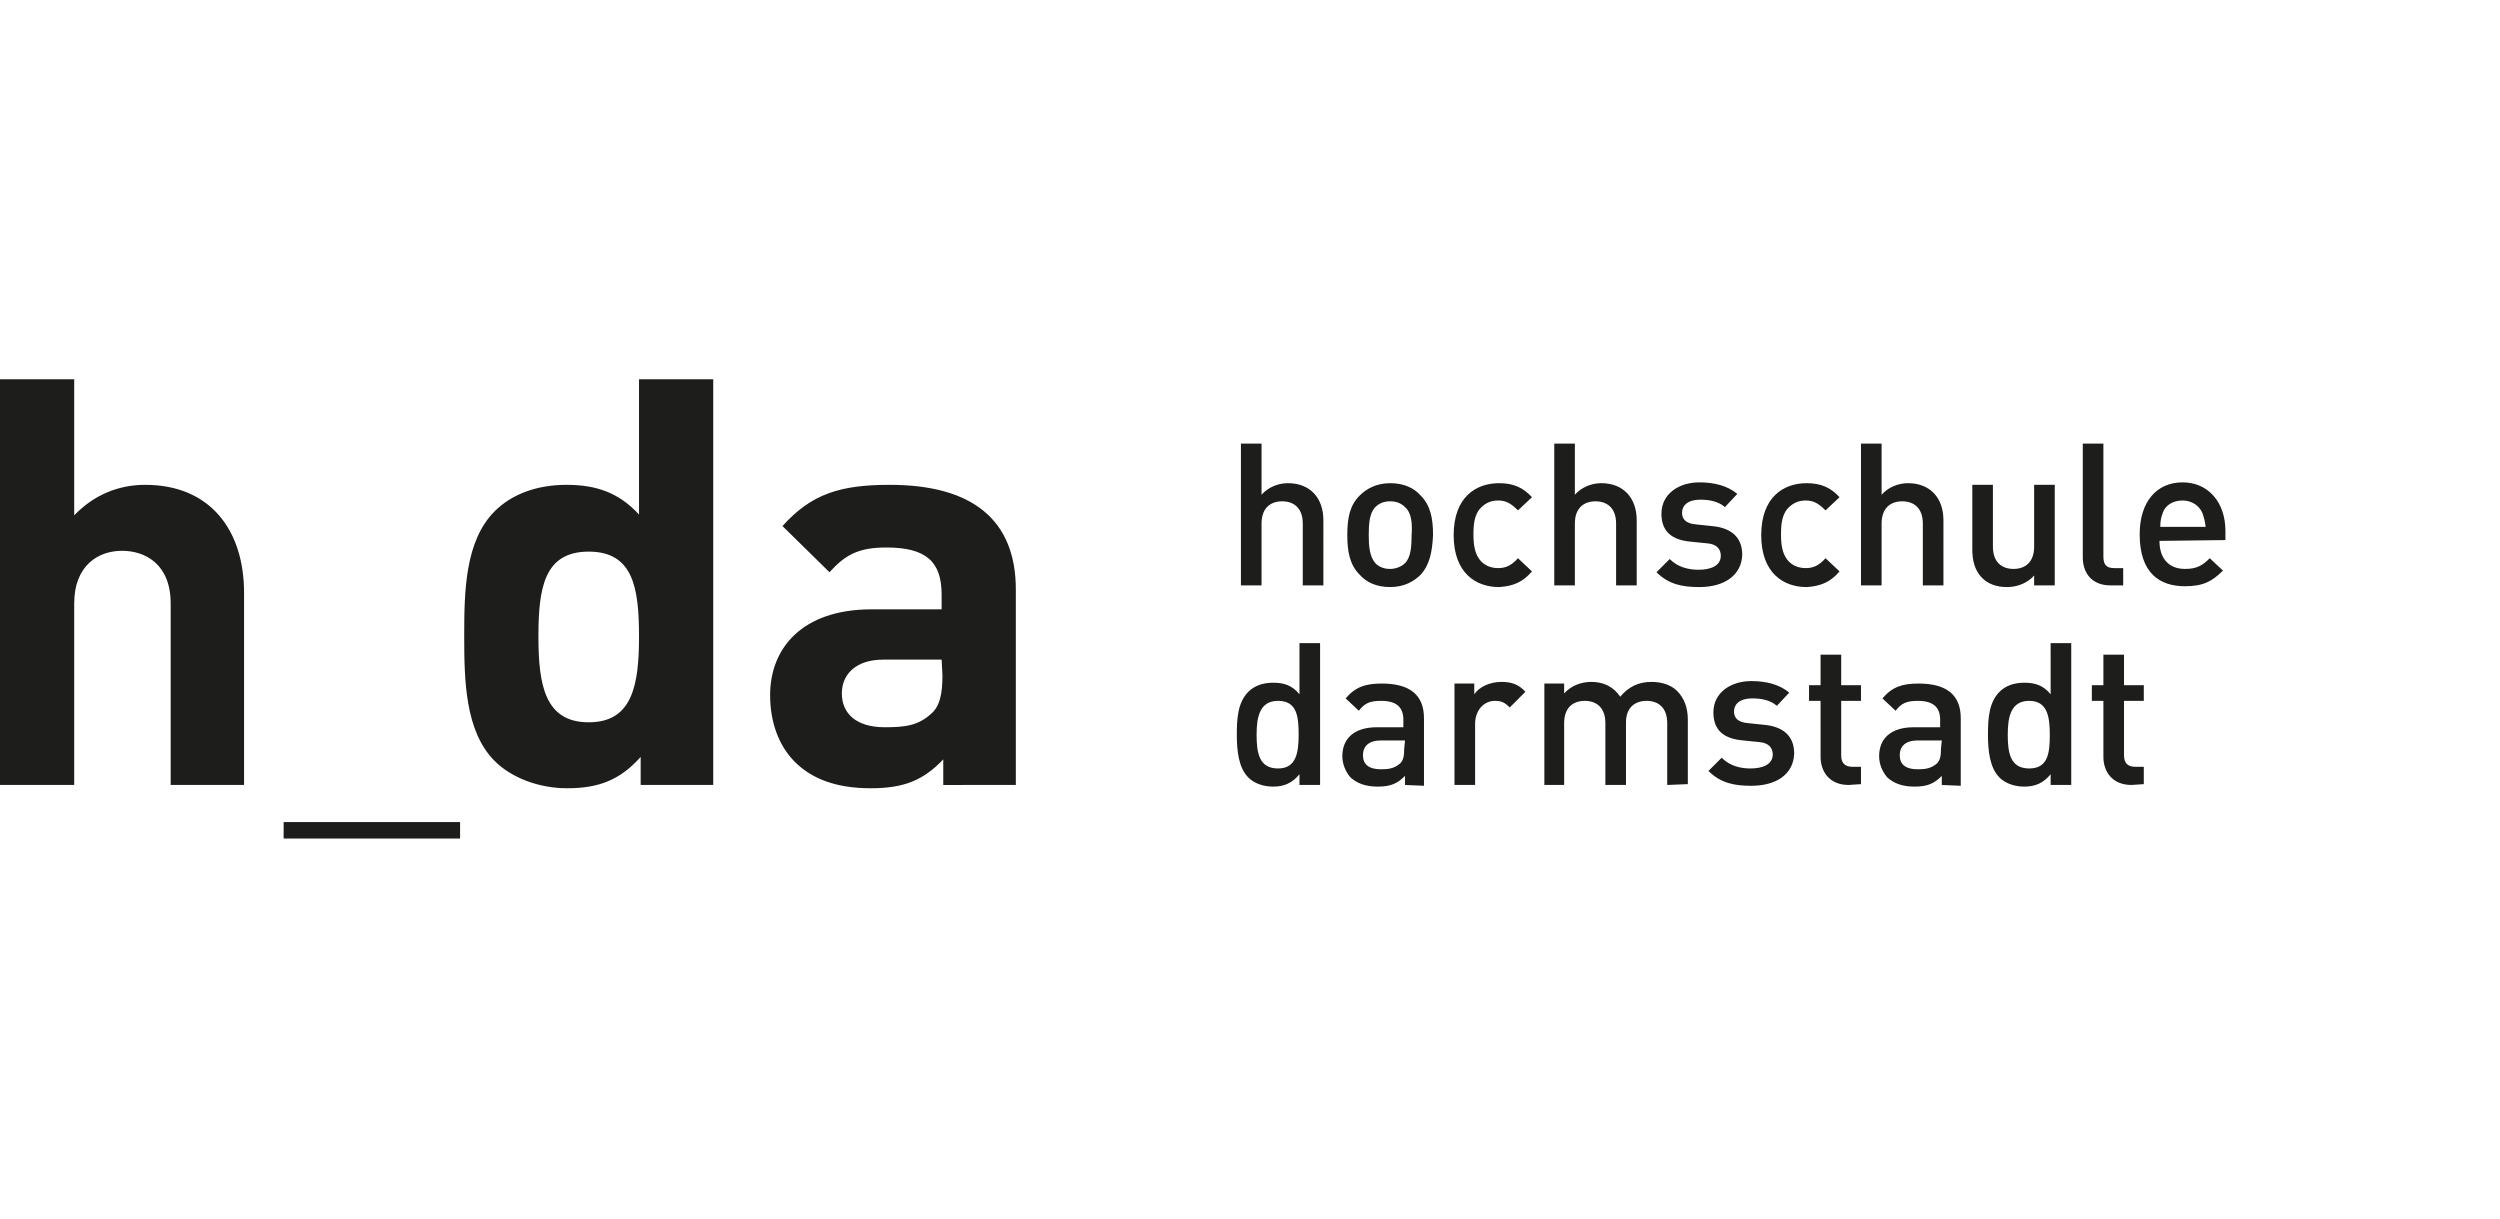
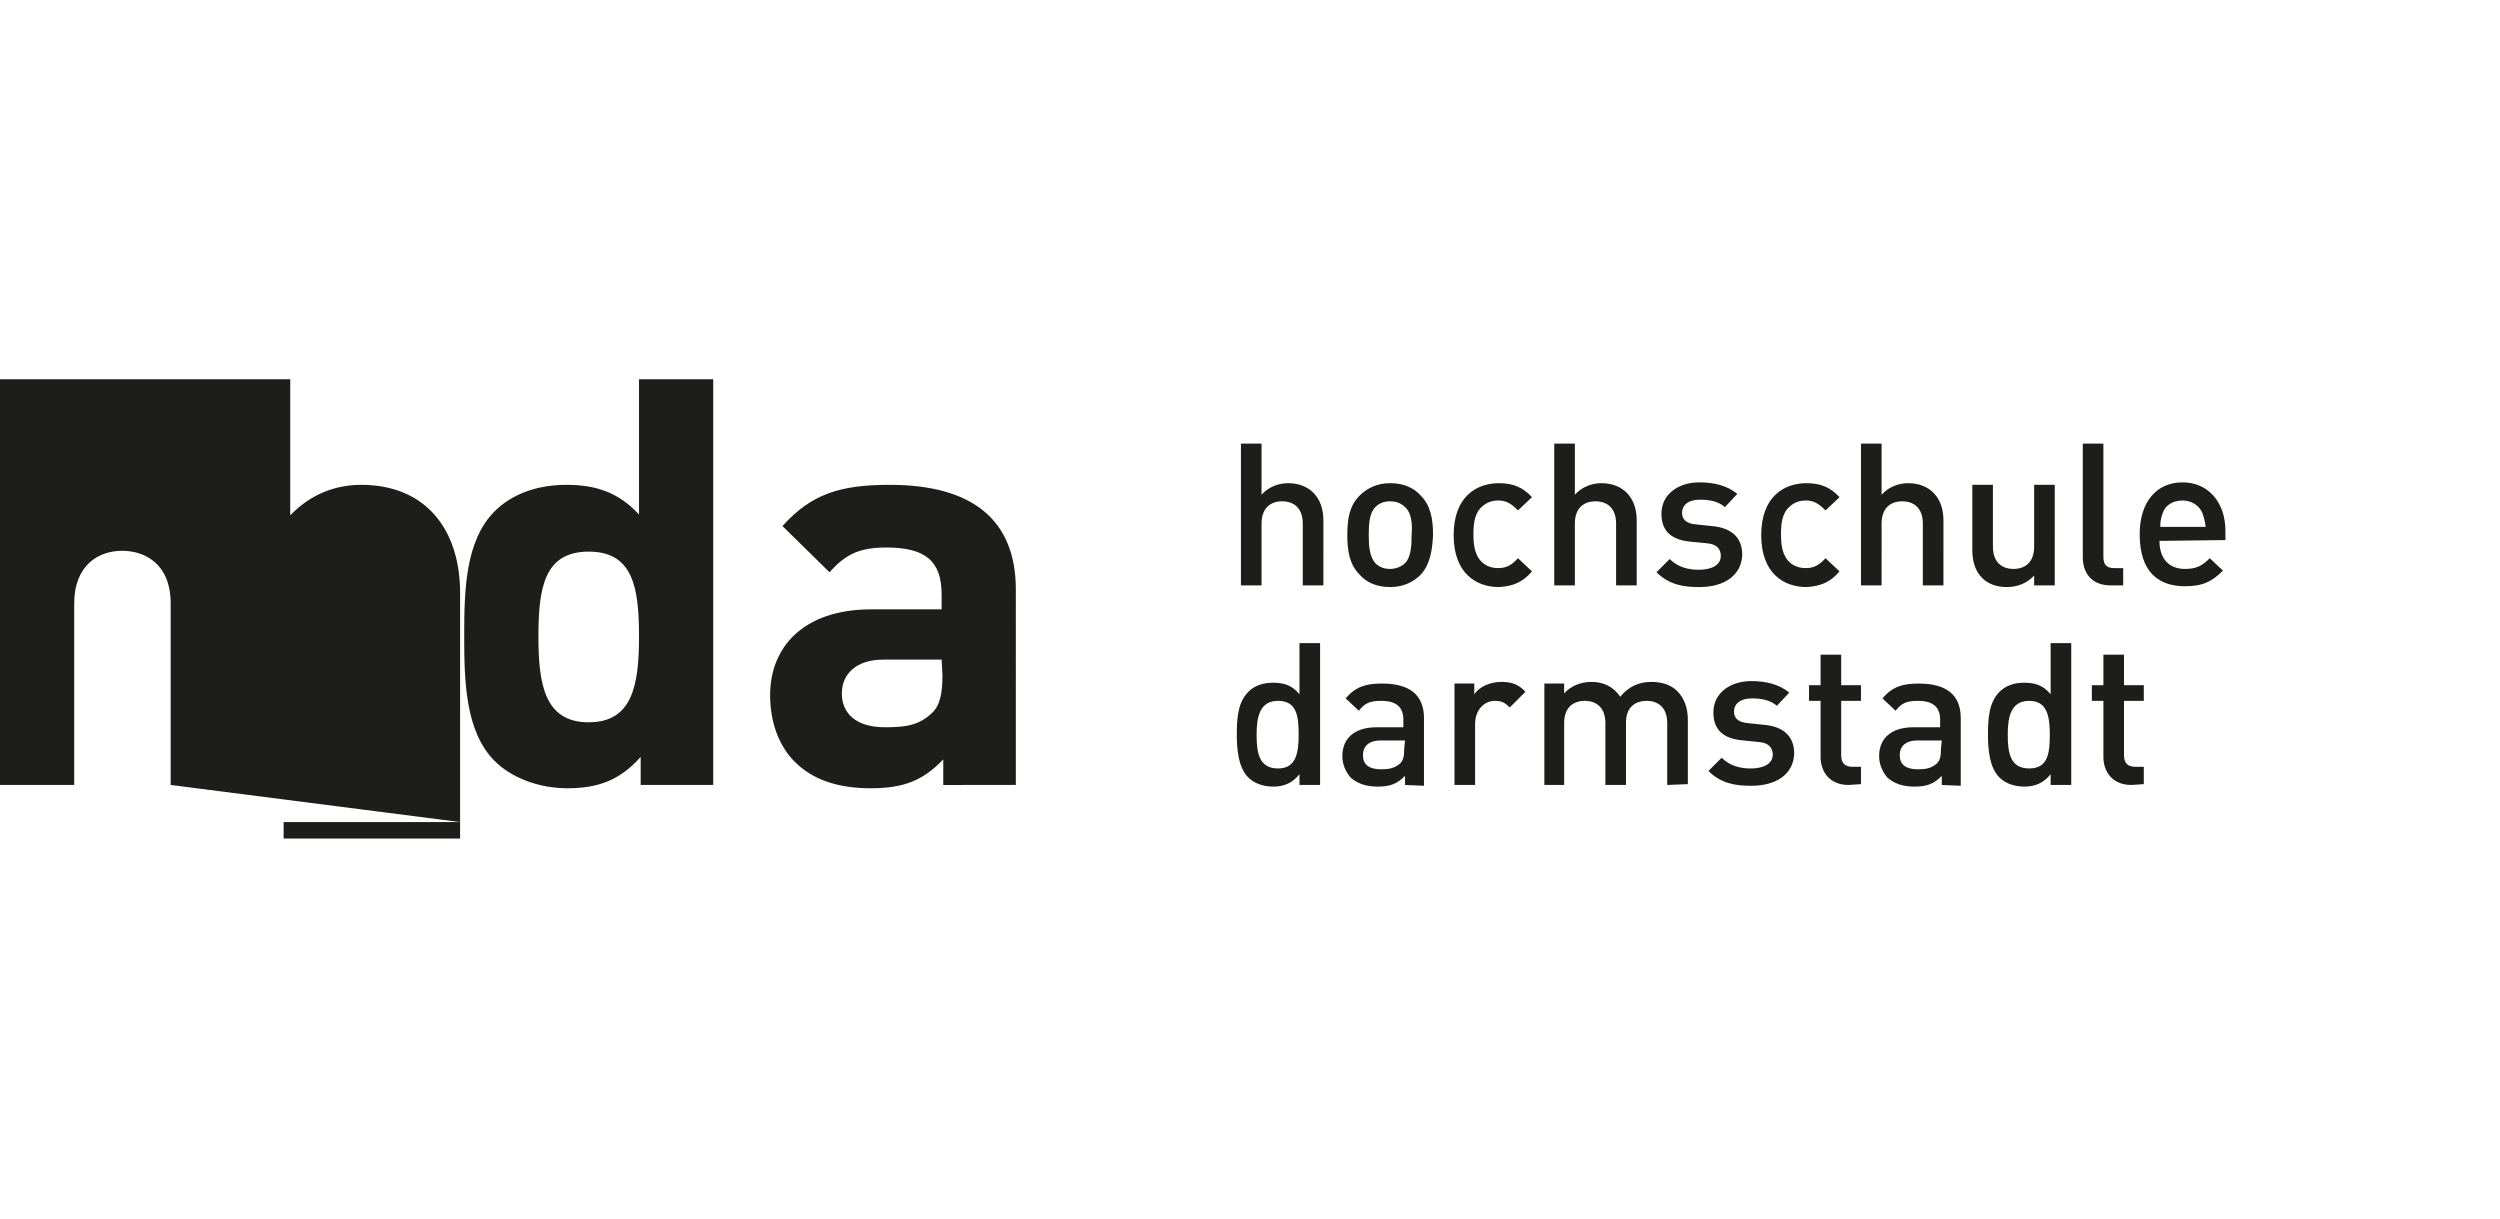
<svg xmlns="http://www.w3.org/2000/svg" viewBox="0 0 303.2 147.8">
-   <path fill="#1d1d1b" d="M114.3 81.9c0 2.2-.3 3.7-1.3 4.6-1.6 1.5-3.2 1.7-5.7 1.7-3.5 0-5.2-1.7-5.2-4.1s1.8-4.1 5-4.1h7.1zm8.9 13.3V71.5c0-8.4-5.2-12.7-15.3-12.7-6 0-9.5 1.1-13 5l5.7 5.6c1.9-2.1 3.5-3 6.9-3 4.8 0 6.7 1.7 6.7 5.7v1.8h-8.5c-8.4 0-12.3 4.7-12.3 10.4 0 3.2 1 6.1 3 8.1 2.1 2.1 5.1 3.2 9.2 3.2s6.4-1 8.8-3.5v3.1zm-45.7-18c0 5.9-.8 10.4-6.1 10.4s-6.1-4.5-6.1-10.4.7-10.3 6.1-10.3 6.1 4.4 6.1 10.3m9 18V46h-9v16.4c-2.4-2.6-5.1-3.6-8.8-3.6S62 60 60 62c-3.6 3.6-3.7 9.7-3.7 15.1s.1 11.6 3.7 15.2c2 2 5.3 3.3 8.8 3.3 3.8 0 6.4-1 8.9-3.8v3.4zm-30.7 4.5H34.4v2h21.4zm-26.2-4.5V71.9c0-7.6-4.1-13.1-12-13.1-3.2 0-6.2 1.2-8.6 3.7V46H0v49.2h9v-22c0-4.7 3-6.4 5.8-6.4s5.9 1.6 5.9 6.4v22zM158 71v-7.5c0-1.9-1.1-2.7-2.5-2.7s-2.5.8-2.5 2.7V71h-2.5V53.8h2.5V60c.8-.9 2-1.4 3.2-1.4 2.7 0 4.3 1.8 4.3 4.5V71zm14.3-1.3c-.8.8-2 1.5-3.7 1.5s-2.9-.6-3.7-1.5c-1.2-1.2-1.5-2.8-1.5-4.8 0-2.1.3-3.6 1.5-4.8.8-.8 2-1.5 3.7-1.5s2.9.6 3.7 1.5c1.2 1.2 1.5 2.8 1.5 4.8-.1 2-.4 3.6-1.5 4.8m-1.9-8.2c-.5-.5-1.1-.7-1.8-.7s-1.3.2-1.8.7c-.7.7-.8 2-.8 3.4 0 1.3.1 2.6.8 3.4.5.5 1.1.7 1.8.7s1.4-.3 1.8-.7c.7-.7.8-2 .8-3.4.1-1.4 0-2.7-.8-3.4m11.4 9.7c-2.8 0-5.5-1.7-5.5-6.3s2.7-6.3 5.5-6.3c1.7 0 2.9.5 4 1.7l-1.7 1.6c-.8-.8-1.4-1.2-2.4-1.2s-1.7.4-2.3 1.1c-.5.7-.7 1.5-.7 3 0 1.4.2 2.3.7 3s1.3 1.1 2.3 1.1c.9 0 1.6-.3 2.4-1.2l1.7 1.6c-1.1 1.3-2.3 1.8-4 1.9M196 71v-7.5c0-1.9-1.1-2.7-2.5-2.7s-2.5.8-2.5 2.7V71h-2.5V53.8h2.5V60c.8-.9 2-1.4 3.2-1.4 2.7 0 4.3 1.8 4.3 4.5V71zm10.1.2c-2 0-3.7-.3-5.2-1.8l1.6-1.6c1 1 2.3 1.3 3.5 1.3 1.5 0 2.7-.5 2.7-1.7 0-.8-.5-1.4-1.6-1.5l-2-.2c-2.3-.2-3.6-1.2-3.6-3.4 0-2.4 2.1-3.8 4.6-3.8 1.8 0 3.4.4 4.6 1.4l-1.5 1.6c-.8-.7-1.9-.9-3-.9-1.5 0-2.2.7-2.2 1.6 0 .7.4 1.3 1.7 1.4l1.9.2c2.3.2 3.7 1.3 3.7 3.5-.1 2.5-2.2 3.9-5.2 3.9m13 0c-2.8 0-5.5-1.7-5.5-6.3s2.7-6.3 5.5-6.3c1.7 0 2.9.5 4 1.7l-1.7 1.6c-.8-.8-1.4-1.2-2.4-1.2s-1.7.4-2.3 1.1c-.5.7-.7 1.5-.7 3 0 1.4.2 2.3.7 3s1.3 1.1 2.3 1.1c.9 0 1.6-.3 2.4-1.2l1.7 1.6c-1.1 1.3-2.3 1.8-4 1.9m14.1-.2v-7.5c0-1.9-1.1-2.7-2.5-2.7s-2.5.8-2.5 2.7V71h-2.5V53.8h2.5V60c.8-.9 2-1.4 3.2-1.4 2.7 0 4.3 1.8 4.3 4.5V71zm13.5 0v-1.2c-.8.9-2 1.4-3.3 1.4s-2.3-.4-3-1.1c-.9-.9-1.2-2.1-1.2-3.5v-7.8h2.5v7.5c0 1.9 1.1 2.7 2.5 2.7s2.5-.8 2.5-2.7v-7.5h2.5V71zm9.3 0c-2.4 0-3.4-1.6-3.4-3.4V53.8h2.5v13.7c0 .9.3 1.4 1.3 1.4h1.1V71zm5.9-5.4c0 2.1 1.1 3.4 3.1 3.4 1.4 0 2.1-.4 3-1.3l1.6 1.5c-1.3 1.3-2.4 1.9-4.6 1.9-3.1 0-5.5-1.6-5.5-6.3 0-4 2.1-6.3 5.2-6.3s5.2 2.4 5.2 5.9v1.1zm5.2-3.4c-.4-.9-1.3-1.5-2.4-1.5-1.2 0-2.1.6-2.4 1.5-.2.6-.3.9-.3 1.7h5.5c-.1-.8-.2-1.1-.4-1.7m-109.5 33v-1.3c-.9 1.1-1.9 1.5-3.2 1.5-1.2 0-2.3-.4-3-1.1-1.2-1.2-1.4-3.3-1.4-5.2s.1-3.9 1.4-5.2c.7-.7 1.7-1.1 3-1.1s2.3.3 3.2 1.4V78h2.5v17.2zM155 85c-2.2 0-2.6 1.9-2.6 4.1s.3 4.1 2.6 4.1c2.2 0 2.5-1.9 2.5-4.1s-.2-4.1-2.5-4.1m15.4 10.2v-1.1c-.9.9-1.7 1.3-3.3 1.3-1.5 0-2.5-.4-3.3-1.1-.6-.7-1-1.6-1-2.6 0-2.1 1.4-3.5 4.2-3.5h3.2v-.9c0-1.5-.8-2.3-2.7-2.3-1.4 0-2 .3-2.7 1.2l-1.6-1.5c1.2-1.4 2.4-1.8 4.4-1.8q5.1 0 5.1 4.2v8.2zm0-5.4h-2.9c-1.5 0-2.2.7-2.2 1.8s.7 1.7 2.2 1.7c.9 0 1.6-.1 2.3-.7.4-.4.5-.9.5-1.8zm12.7-4c-.6-.6-1-.8-1.8-.8-1.3 0-2.4 1.1-2.4 2.8v7.4h-2.5V82.9h2.4v1.3c.6-.9 1.9-1.5 3.3-1.5 1.2 0 2.1.3 2.9 1.2zm19.1 9.4v-7.5c0-1.9-1.1-2.7-2.5-2.7s-2.5.8-2.5 2.6v7.6h-2.5v-7.5c0-1.9-1.1-2.7-2.5-2.7s-2.5.8-2.5 2.7v7.5h-2.4V82.9h2.4v1.2c.8-.9 2-1.4 3.3-1.4 1.5 0 2.7.6 3.5 1.8 1-1.2 2.2-1.8 3.8-1.8 1.3 0 2.4.4 3.1 1.1.9.9 1.3 2.1 1.3 3.5v7.8zm10.2.1c-2 0-3.7-.3-5.2-1.8l1.6-1.6c1 1 2.3 1.3 3.5 1.3 1.5 0 2.7-.5 2.7-1.7 0-.8-.5-1.4-1.6-1.5l-2-.2c-2.3-.2-3.6-1.2-3.6-3.4 0-2.4 2.1-3.8 4.6-3.8 1.8 0 3.4.4 4.6 1.4l-1.5 1.6c-.8-.7-1.9-.9-3-.9-1.5 0-2.2.7-2.2 1.6 0 .7.4 1.3 1.7 1.4l1.9.2c2.3.2 3.7 1.3 3.7 3.5-.1 2.6-2.3 3.9-5.2 3.9m11.8-.1c-2.3 0-3.4-1.6-3.4-3.4V85h-1.4v-1.9h1.4v-3.7h2.5v3.7h2.4V85h-2.4v6.6c0 .9.4 1.4 1.4 1.4h1v2.1zm11.3 0v-1.1c-.9.9-1.7 1.3-3.3 1.3-1.5 0-2.5-.4-3.3-1.1-.6-.7-1-1.6-1-2.6 0-2.1 1.4-3.5 4.2-3.5h3.2v-.9c0-1.5-.8-2.3-2.7-2.3-1.4 0-2 .3-2.7 1.2l-1.6-1.5c1.2-1.4 2.4-1.8 4.4-1.8q5.1 0 5.1 4.2v8.2zm0-5.4h-2.9c-1.5 0-2.2.7-2.2 1.8s.7 1.7 2.2 1.7c.9 0 1.6-.1 2.3-.7.4-.4.5-.9.5-1.8zm13.2 5.4v-1.3c-.9 1.1-1.9 1.5-3.2 1.5-1.2 0-2.3-.4-3-1.1-1.2-1.2-1.4-3.3-1.4-5.2s.1-3.9 1.4-5.2c.7-.7 1.7-1.1 3-1.1s2.3.3 3.2 1.4V78h2.5v17.2zM246.1 85c-2.2 0-2.6 1.9-2.6 4.1s.3 4.1 2.6 4.1 2.5-1.9 2.5-4.1-.3-4.1-2.5-4.1m12.4 10.2c-2.3 0-3.4-1.6-3.4-3.4V85h-1.4v-1.9h1.4v-3.7h2.5v3.7h2.4V85h-2.4v6.6c0 .9.4 1.4 1.4 1.4h1v2.1z" />
+   <path fill="#1d1d1b" d="M114.3 81.9c0 2.2-.3 3.7-1.3 4.6-1.6 1.5-3.2 1.7-5.7 1.7-3.5 0-5.2-1.7-5.2-4.1s1.8-4.1 5-4.1h7.1zm8.9 13.3V71.5c0-8.4-5.2-12.7-15.3-12.7-6 0-9.5 1.1-13 5l5.7 5.6c1.9-2.1 3.5-3 6.9-3 4.8 0 6.7 1.7 6.7 5.7v1.8h-8.5c-8.4 0-12.3 4.7-12.3 10.4 0 3.2 1 6.1 3 8.1 2.1 2.1 5.1 3.2 9.2 3.2s6.4-1 8.8-3.5v3.1zm-45.7-18c0 5.9-.8 10.4-6.1 10.4s-6.1-4.5-6.1-10.4.7-10.3 6.1-10.3 6.1 4.4 6.1 10.3m9 18V46h-9v16.4c-2.4-2.6-5.1-3.6-8.8-3.6S62 60 60 62c-3.6 3.6-3.7 9.7-3.7 15.1s.1 11.6 3.7 15.2c2 2 5.3 3.3 8.8 3.3 3.8 0 6.4-1 8.9-3.8v3.4zm-30.7 4.5H34.4v2h21.4zV71.9c0-7.6-4.1-13.1-12-13.1-3.2 0-6.2 1.2-8.6 3.7V46H0v49.2h9v-22c0-4.7 3-6.4 5.8-6.4s5.9 1.6 5.9 6.4v22zM158 71v-7.5c0-1.9-1.1-2.7-2.5-2.7s-2.5.8-2.5 2.7V71h-2.5V53.8h2.5V60c.8-.9 2-1.4 3.2-1.4 2.7 0 4.3 1.8 4.3 4.5V71zm14.3-1.3c-.8.8-2 1.5-3.7 1.5s-2.9-.6-3.7-1.5c-1.2-1.2-1.5-2.8-1.5-4.8 0-2.1.3-3.6 1.5-4.8.8-.8 2-1.5 3.7-1.5s2.9.6 3.7 1.5c1.2 1.2 1.5 2.8 1.5 4.8-.1 2-.4 3.6-1.5 4.8m-1.9-8.2c-.5-.5-1.1-.7-1.8-.7s-1.3.2-1.8.7c-.7.7-.8 2-.8 3.4 0 1.3.1 2.6.8 3.4.5.5 1.1.7 1.8.7s1.4-.3 1.8-.7c.7-.7.8-2 .8-3.4.1-1.4 0-2.7-.8-3.4m11.4 9.7c-2.8 0-5.5-1.7-5.5-6.3s2.7-6.3 5.5-6.3c1.7 0 2.9.5 4 1.7l-1.7 1.6c-.8-.8-1.4-1.2-2.4-1.2s-1.7.4-2.3 1.1c-.5.7-.7 1.5-.7 3 0 1.4.2 2.3.7 3s1.3 1.1 2.3 1.1c.9 0 1.6-.3 2.4-1.2l1.7 1.6c-1.1 1.3-2.3 1.8-4 1.9M196 71v-7.5c0-1.9-1.1-2.7-2.5-2.7s-2.5.8-2.5 2.7V71h-2.5V53.8h2.5V60c.8-.9 2-1.4 3.2-1.4 2.7 0 4.3 1.8 4.3 4.5V71zm10.1.2c-2 0-3.7-.3-5.2-1.8l1.6-1.6c1 1 2.3 1.3 3.5 1.3 1.5 0 2.7-.5 2.7-1.7 0-.8-.5-1.4-1.6-1.5l-2-.2c-2.3-.2-3.6-1.2-3.6-3.4 0-2.4 2.1-3.8 4.6-3.8 1.8 0 3.4.4 4.6 1.4l-1.5 1.6c-.8-.7-1.9-.9-3-.9-1.5 0-2.2.7-2.2 1.6 0 .7.4 1.3 1.7 1.4l1.9.2c2.3.2 3.7 1.3 3.7 3.5-.1 2.5-2.2 3.9-5.2 3.9m13 0c-2.8 0-5.5-1.7-5.5-6.3s2.7-6.3 5.5-6.3c1.7 0 2.9.5 4 1.7l-1.7 1.6c-.8-.8-1.4-1.2-2.4-1.2s-1.7.4-2.3 1.1c-.5.7-.7 1.5-.7 3 0 1.4.2 2.3.7 3s1.3 1.1 2.3 1.1c.9 0 1.6-.3 2.4-1.2l1.7 1.6c-1.1 1.3-2.3 1.8-4 1.9m14.1-.2v-7.5c0-1.9-1.1-2.7-2.5-2.7s-2.5.8-2.5 2.7V71h-2.5V53.8h2.5V60c.8-.9 2-1.4 3.2-1.4 2.7 0 4.3 1.8 4.3 4.5V71zm13.5 0v-1.2c-.8.9-2 1.4-3.3 1.4s-2.3-.4-3-1.1c-.9-.9-1.2-2.1-1.2-3.5v-7.8h2.5v7.5c0 1.9 1.1 2.7 2.5 2.7s2.5-.8 2.5-2.7v-7.5h2.5V71zm9.3 0c-2.4 0-3.4-1.6-3.4-3.4V53.8h2.5v13.7c0 .9.3 1.4 1.3 1.4h1.1V71zm5.9-5.4c0 2.1 1.1 3.4 3.1 3.4 1.4 0 2.1-.4 3-1.3l1.6 1.5c-1.3 1.3-2.4 1.9-4.6 1.9-3.1 0-5.5-1.6-5.5-6.3 0-4 2.1-6.3 5.2-6.3s5.2 2.4 5.2 5.9v1.1zm5.2-3.4c-.4-.9-1.3-1.5-2.4-1.5-1.2 0-2.1.6-2.4 1.5-.2.6-.3.9-.3 1.7h5.5c-.1-.8-.2-1.1-.4-1.7m-109.5 33v-1.3c-.9 1.1-1.9 1.5-3.2 1.5-1.2 0-2.3-.4-3-1.1-1.2-1.2-1.4-3.3-1.4-5.2s.1-3.9 1.4-5.2c.7-.7 1.7-1.1 3-1.1s2.3.3 3.2 1.4V78h2.5v17.2zM155 85c-2.2 0-2.6 1.9-2.6 4.1s.3 4.1 2.6 4.1c2.2 0 2.5-1.9 2.5-4.1s-.2-4.1-2.5-4.1m15.4 10.2v-1.1c-.9.9-1.7 1.3-3.3 1.3-1.5 0-2.5-.4-3.3-1.1-.6-.7-1-1.6-1-2.6 0-2.1 1.4-3.5 4.2-3.5h3.2v-.9c0-1.5-.8-2.3-2.7-2.3-1.4 0-2 .3-2.7 1.2l-1.6-1.5c1.2-1.4 2.4-1.8 4.4-1.8q5.1 0 5.1 4.2v8.2zm0-5.4h-2.9c-1.5 0-2.2.7-2.2 1.8s.7 1.7 2.2 1.7c.9 0 1.6-.1 2.3-.7.4-.4.5-.9.5-1.8zm12.7-4c-.6-.6-1-.8-1.8-.8-1.3 0-2.4 1.1-2.4 2.8v7.4h-2.5V82.9h2.4v1.3c.6-.9 1.9-1.5 3.3-1.5 1.2 0 2.1.3 2.9 1.2zm19.1 9.4v-7.5c0-1.9-1.1-2.7-2.5-2.7s-2.5.8-2.5 2.6v7.6h-2.5v-7.5c0-1.9-1.1-2.7-2.5-2.7s-2.5.8-2.5 2.7v7.5h-2.4V82.9h2.4v1.2c.8-.9 2-1.4 3.3-1.4 1.5 0 2.7.6 3.5 1.8 1-1.2 2.2-1.8 3.8-1.8 1.3 0 2.4.4 3.1 1.1.9.9 1.3 2.1 1.3 3.5v7.8zm10.2.1c-2 0-3.7-.3-5.2-1.8l1.6-1.6c1 1 2.3 1.3 3.5 1.3 1.5 0 2.7-.5 2.7-1.7 0-.8-.5-1.4-1.6-1.5l-2-.2c-2.3-.2-3.6-1.2-3.6-3.4 0-2.4 2.1-3.8 4.6-3.8 1.8 0 3.4.4 4.6 1.4l-1.5 1.6c-.8-.7-1.9-.9-3-.9-1.5 0-2.2.7-2.2 1.6 0 .7.4 1.3 1.7 1.4l1.9.2c2.3.2 3.7 1.3 3.7 3.5-.1 2.6-2.3 3.9-5.2 3.9m11.8-.1c-2.3 0-3.4-1.6-3.4-3.4V85h-1.4v-1.9h1.4v-3.7h2.5v3.7h2.4V85h-2.4v6.6c0 .9.4 1.4 1.4 1.4h1v2.1zm11.3 0v-1.1c-.9.9-1.7 1.3-3.3 1.3-1.5 0-2.5-.4-3.3-1.1-.6-.7-1-1.6-1-2.6 0-2.1 1.4-3.5 4.2-3.5h3.2v-.9c0-1.5-.8-2.3-2.7-2.3-1.4 0-2 .3-2.7 1.2l-1.6-1.5c1.2-1.4 2.4-1.8 4.4-1.8q5.1 0 5.1 4.2v8.2zm0-5.4h-2.9c-1.5 0-2.2.7-2.2 1.8s.7 1.7 2.2 1.7c.9 0 1.6-.1 2.3-.7.4-.4.5-.9.5-1.8zm13.2 5.4v-1.3c-.9 1.1-1.9 1.5-3.2 1.5-1.2 0-2.3-.4-3-1.1-1.2-1.2-1.4-3.3-1.4-5.2s.1-3.9 1.4-5.2c.7-.7 1.7-1.1 3-1.1s2.3.3 3.2 1.4V78h2.5v17.2zM246.1 85c-2.2 0-2.6 1.9-2.6 4.1s.3 4.1 2.6 4.1 2.5-1.9 2.5-4.1-.3-4.1-2.5-4.1m12.4 10.2c-2.3 0-3.4-1.6-3.4-3.4V85h-1.4v-1.9h1.4v-3.7h2.5v3.7h2.4V85h-2.4v6.6c0 .9.4 1.4 1.4 1.4h1v2.1z" />
</svg>